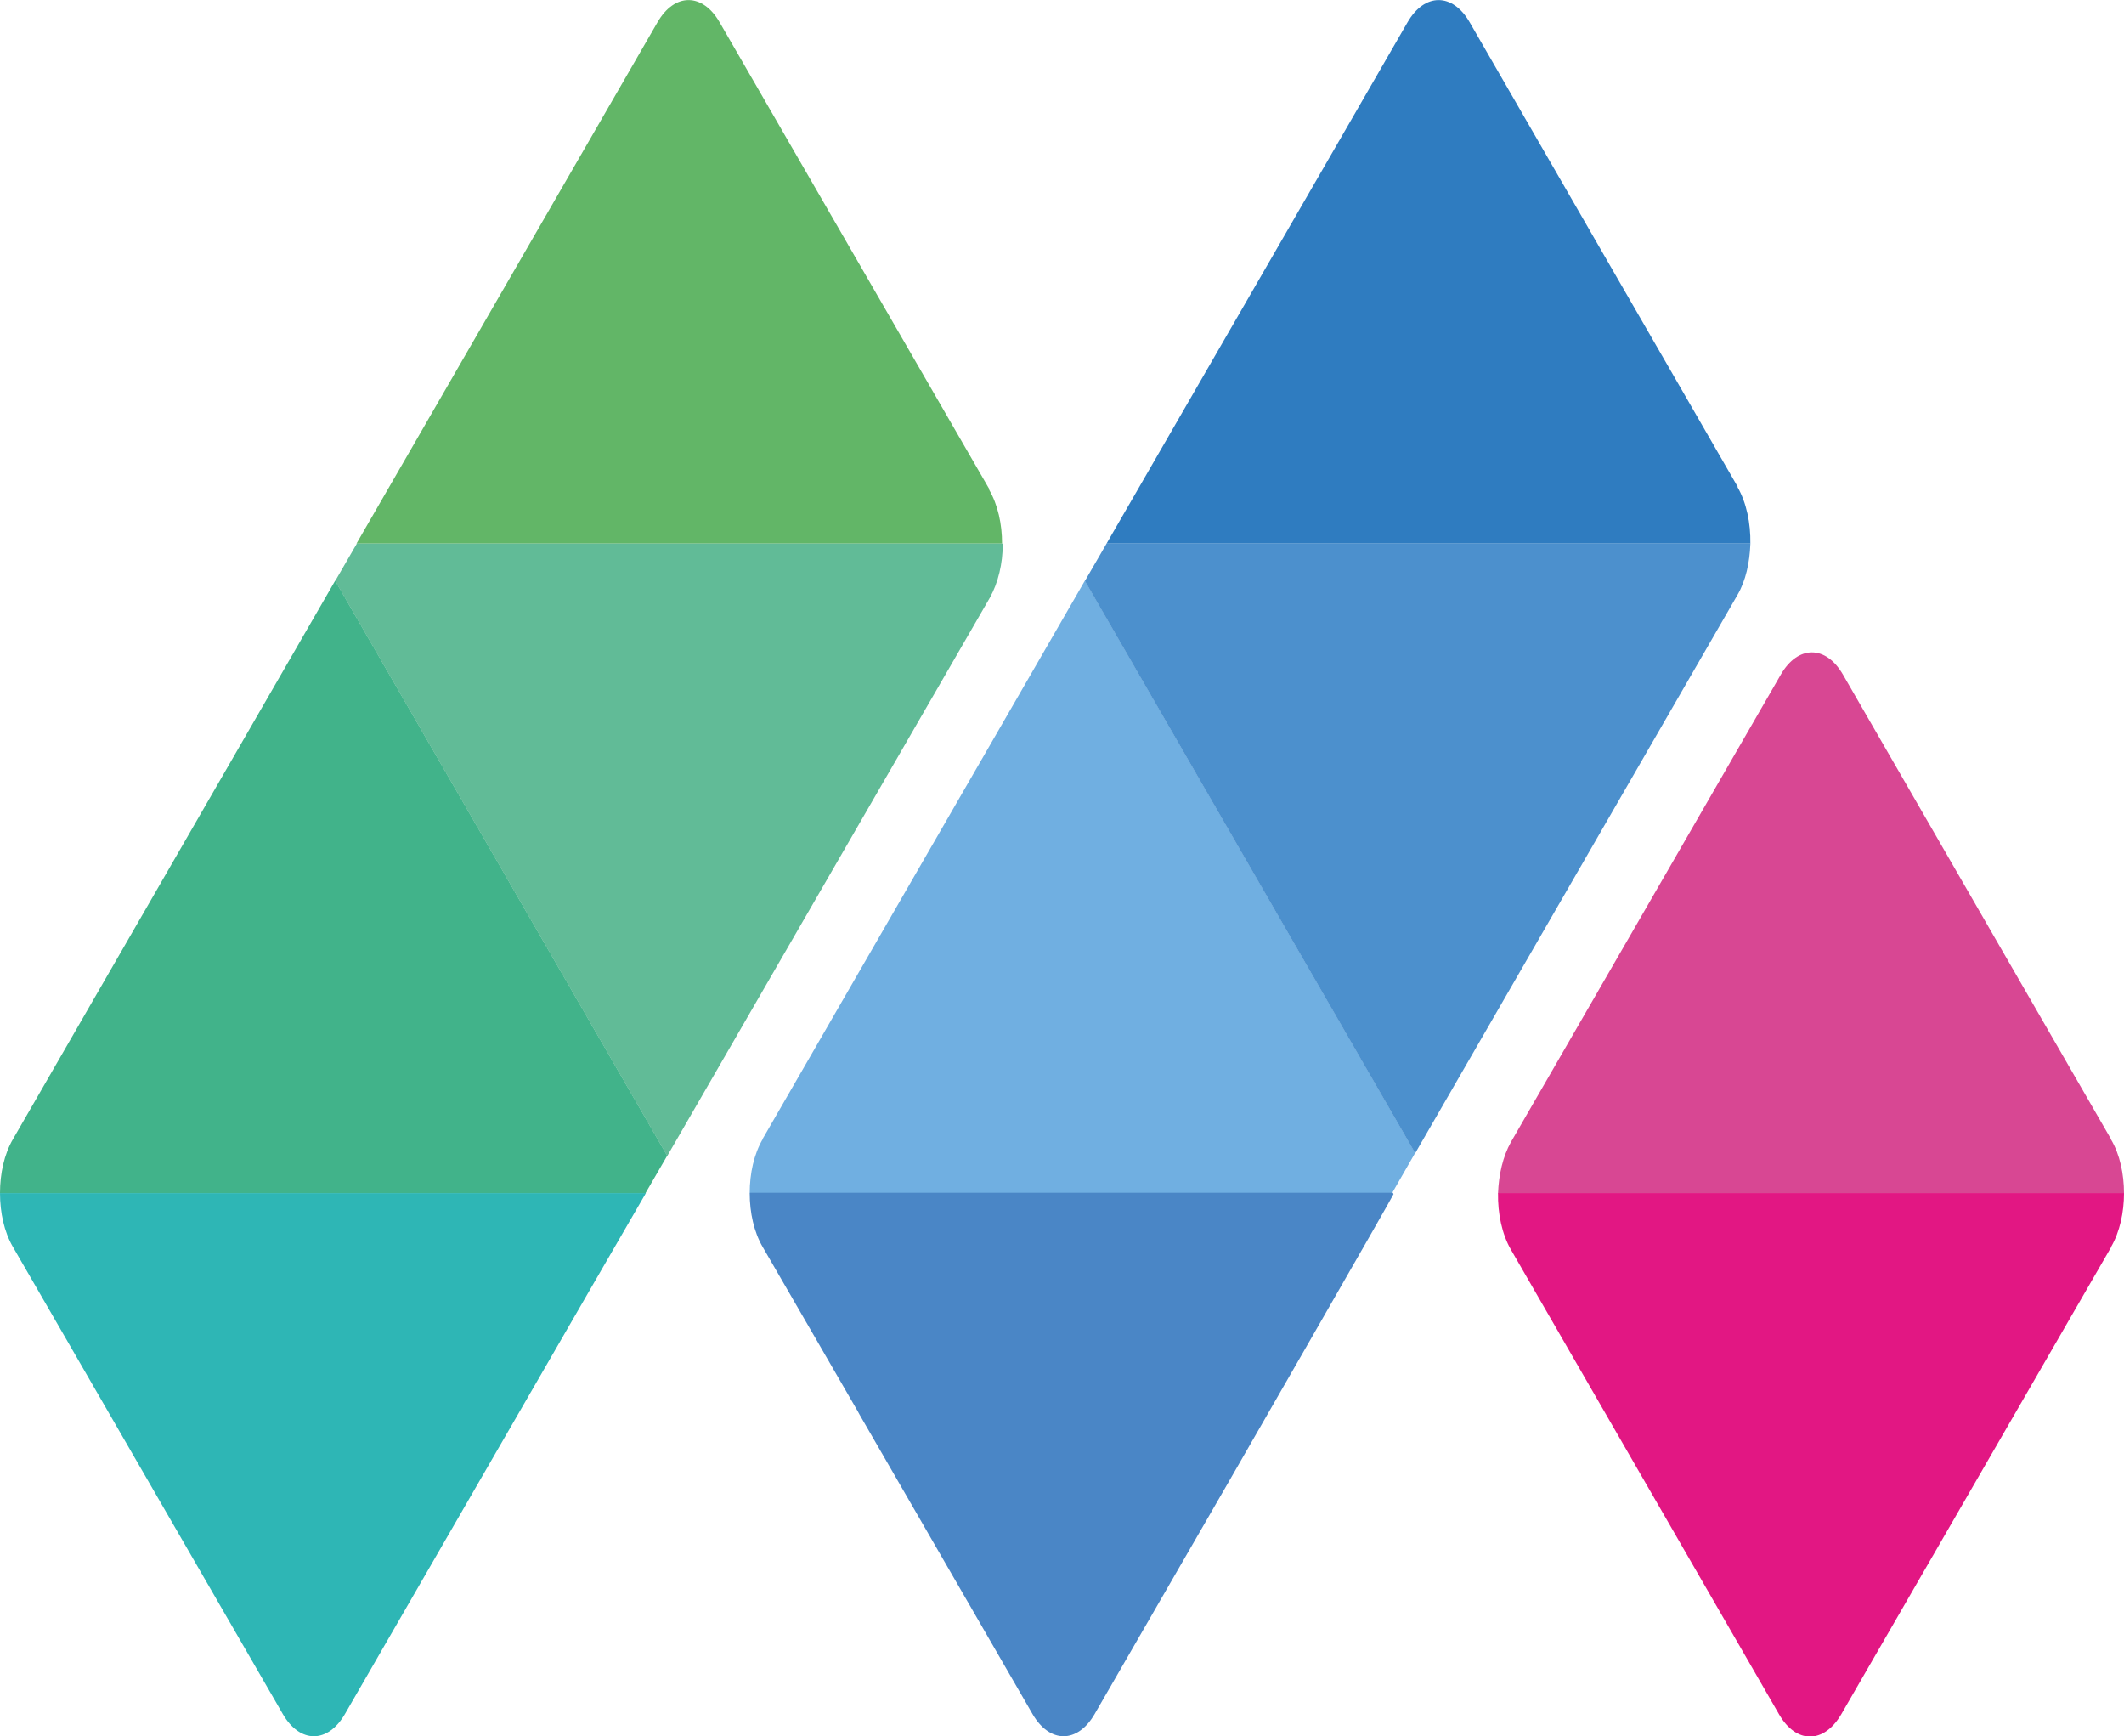
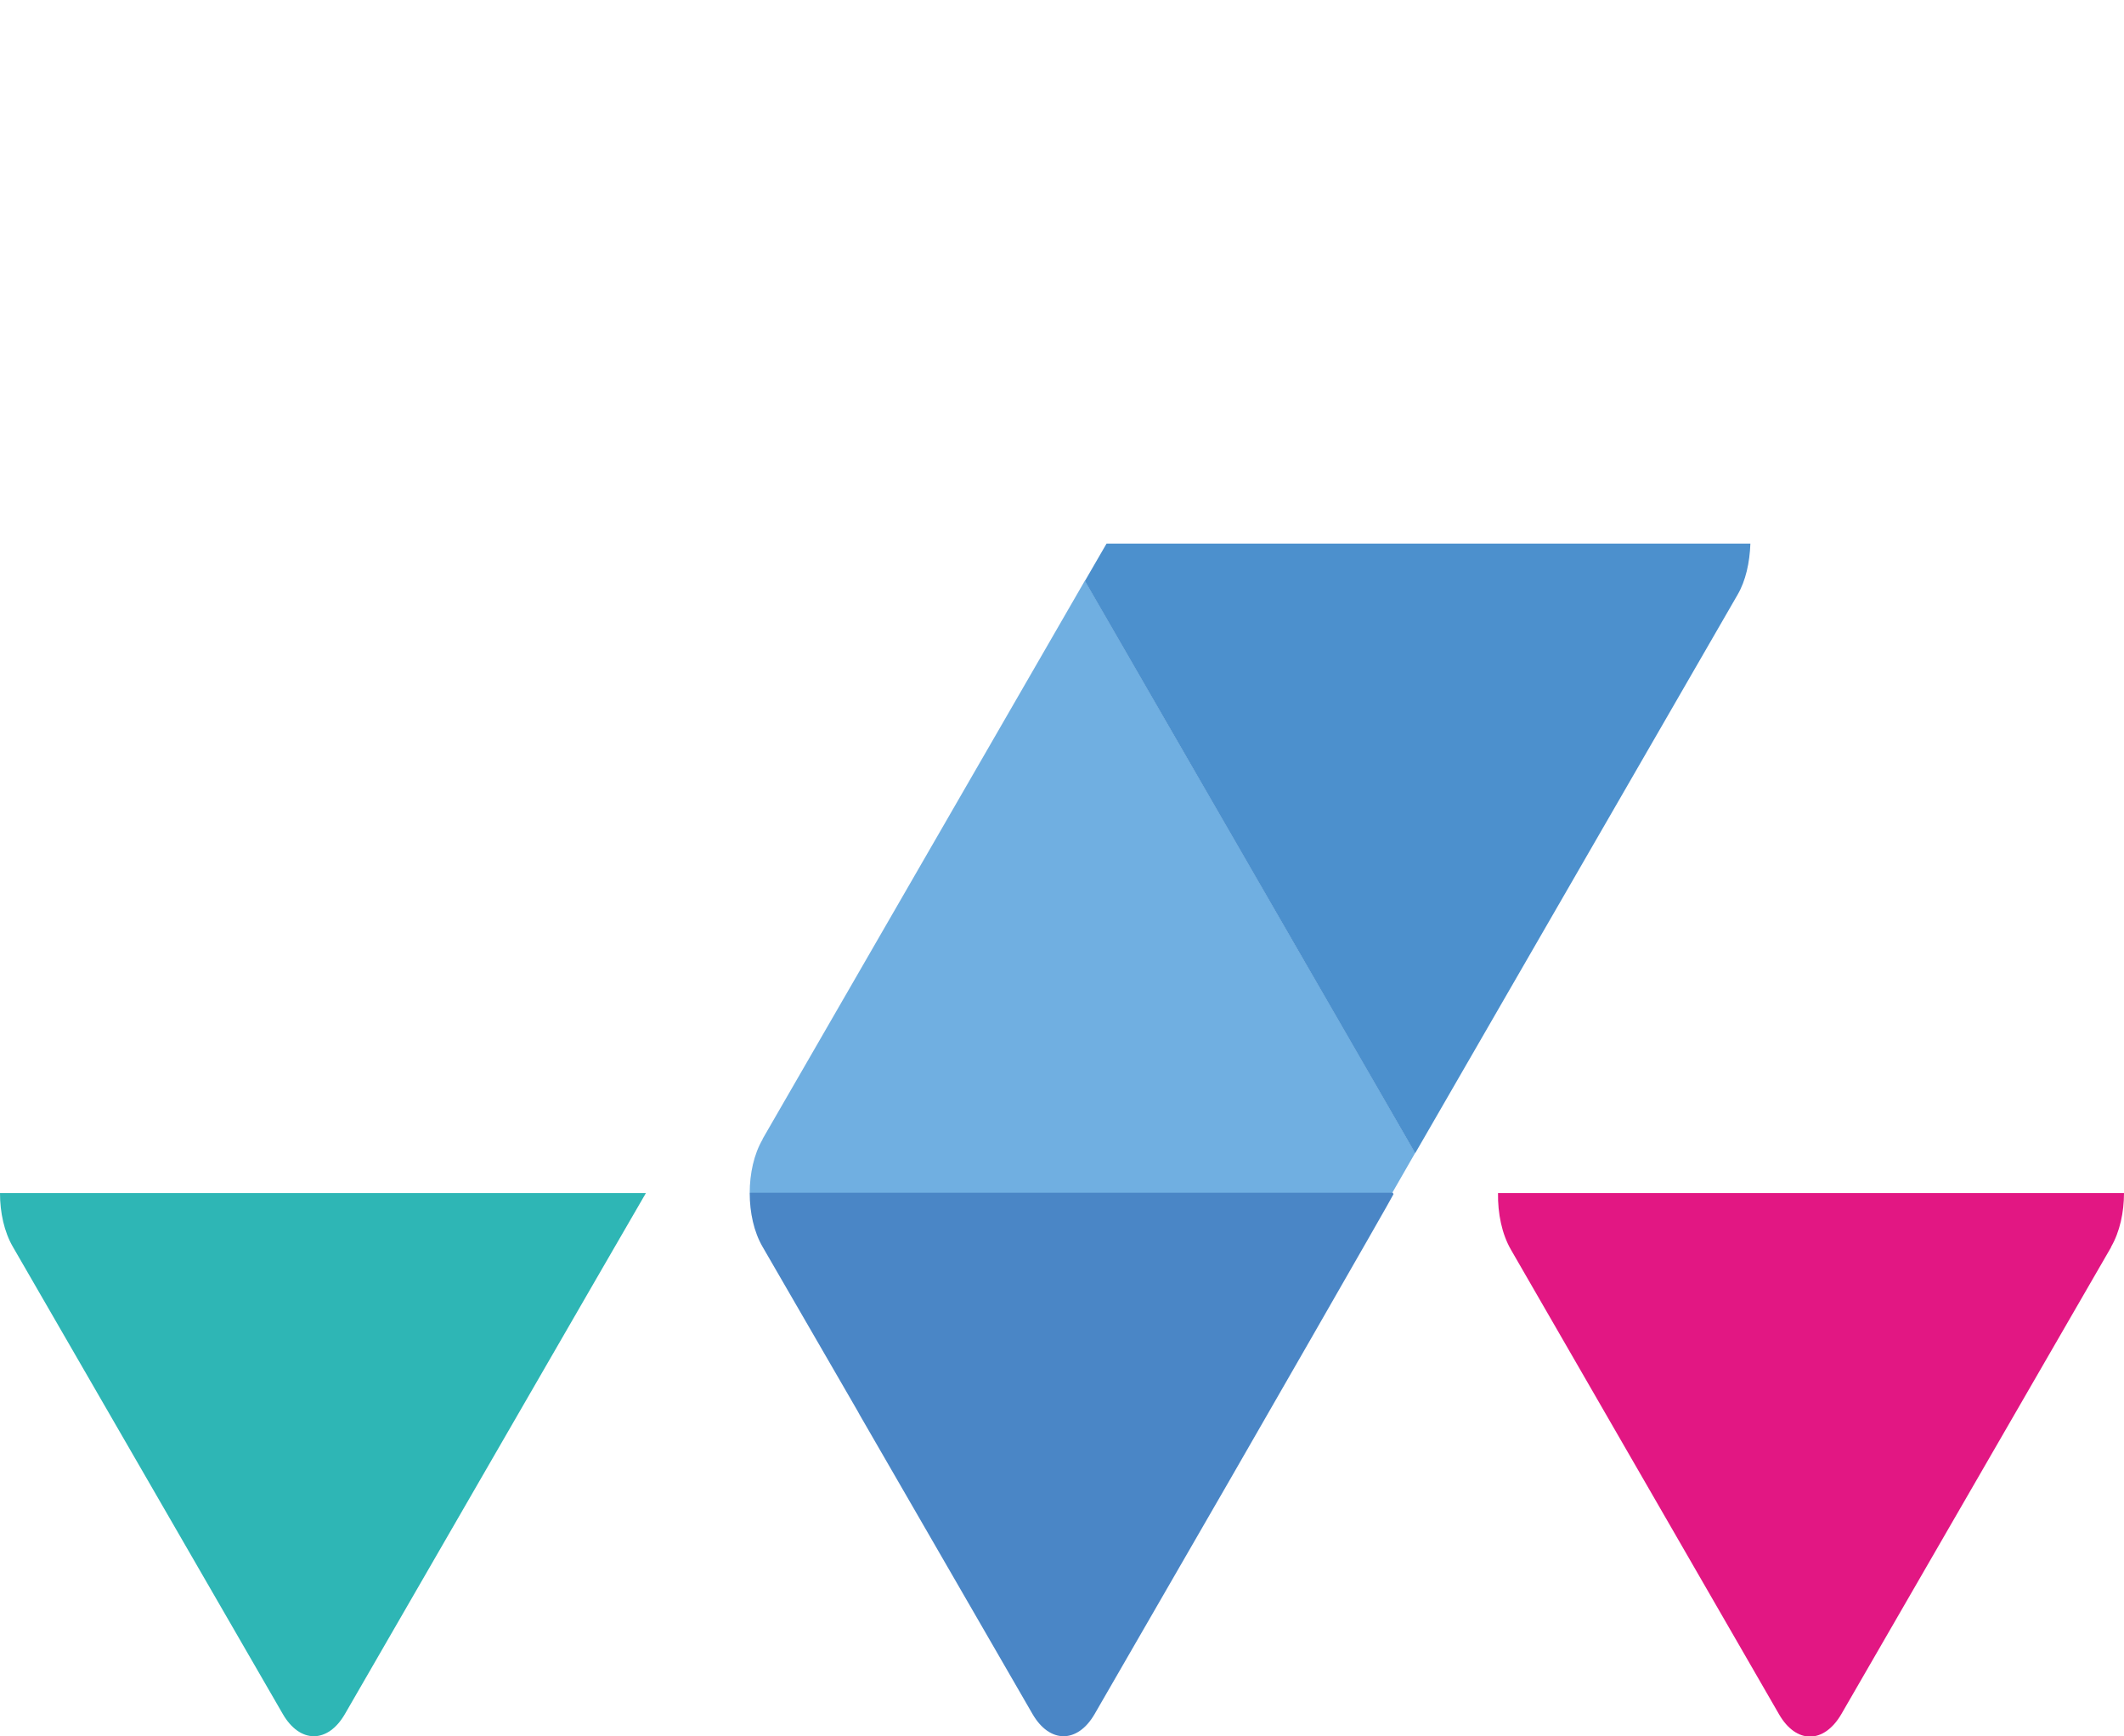
<svg xmlns="http://www.w3.org/2000/svg" id="Layer_1" data-name="Layer 1" viewBox="0 0 60.77 49.67">
  <defs>
    <style>      .cls-1 {        fill: #41b38a;      }      .cls-1, .cls-2, .cls-3, .cls-4, .cls-5, .cls-6, .cls-7, .cls-8, .cls-9, .cls-10 {        stroke-width: 0px;      }      .cls-2 {        fill: #62b667;      }      .cls-3 {        fill: #2eb6b5;      }      .cls-4 {        fill: #61bb97;      }      .cls-5 {        fill: #4a86c6;      }      .cls-6 {        fill: #d84793;      }      .cls-7 {        fill: #70afe1;      }      .cls-8 {        fill: #e21783;      }      .cls-9 {        fill: #2f7cc0;      }      .cls-10 {        fill: #4c90cd;      }    </style>
  </defs>
-   <path class="cls-1" d="M.37,32.59c-.25.43-.37.98-.37,1.54h18.47l.62-1.07-9.5-16.45L.37,32.59Z" />
-   <path class="cls-2" d="M28.31,14L20.59.64c-.49-.85-1.29-.85-1.78,0l-8.61,14.91h18.47c0-.56-.12-1.11-.37-1.54Z" />
  <path class="cls-3" d="M0,34.13c0,.56.12,1.11.37,1.54l7.72,13.36c.49.85,1.29.85,1.78,0,0,0,8.5-14.72,8.61-14.9H0Z" />
-   <path class="cls-4" d="M28.68,15.55H10.21l-.62,1.07,9.5,16.45,9.23-15.97c.24-.43.37-.98.37-1.54Z" />
  <path class="cls-7" d="M21.82,32.59c-.25.43-.37.98-.37,1.54h18.38l.66-1.15-9.45-16.37-9.22,15.97Z" />
-   <path class="cls-9" d="M49.72,13.93L42.05.64c-.49-.85-1.29-.85-1.78,0l-8.61,14.91h18.42c.01-.58-.11-1.17-.37-1.62Z" />
  <path class="cls-5" d="M21.45,34.13c0,.56.12,1.11.37,1.54.59,1.02,1.43,2.47,2.35,4.06l.37.64s.04.07.06.11c0,0,4.57,7.91,4.94,8.55.49.85,1.29.85,1.78,0l3.84-6.65s4.72-8.2,4.71-8.22l-.02-.04h-18.38Z" />
-   <path class="cls-6" d="M60.4,32.59l-7.67-13.29c-.49-.85-1.29-.85-1.78,0l-7.72,13.37c-.23.41-.35.93-.37,1.47h17.91c0-.56-.12-1.12-.37-1.54Z" />
  <path class="cls-8" d="M60.4,35.67c.25-.43.37-.99.37-1.54h-17.91c-.01.58.11,1.17.37,1.62l7.67,13.29c.49.85,1.28.85,1.78,0l7.72-13.36Z" />
  <path class="cls-10" d="M50.08,15.55h-18.42l-.62,1.07,9.45,16.37,9.22-15.97c.24-.41.35-.93.37-1.46Z" />
</svg>